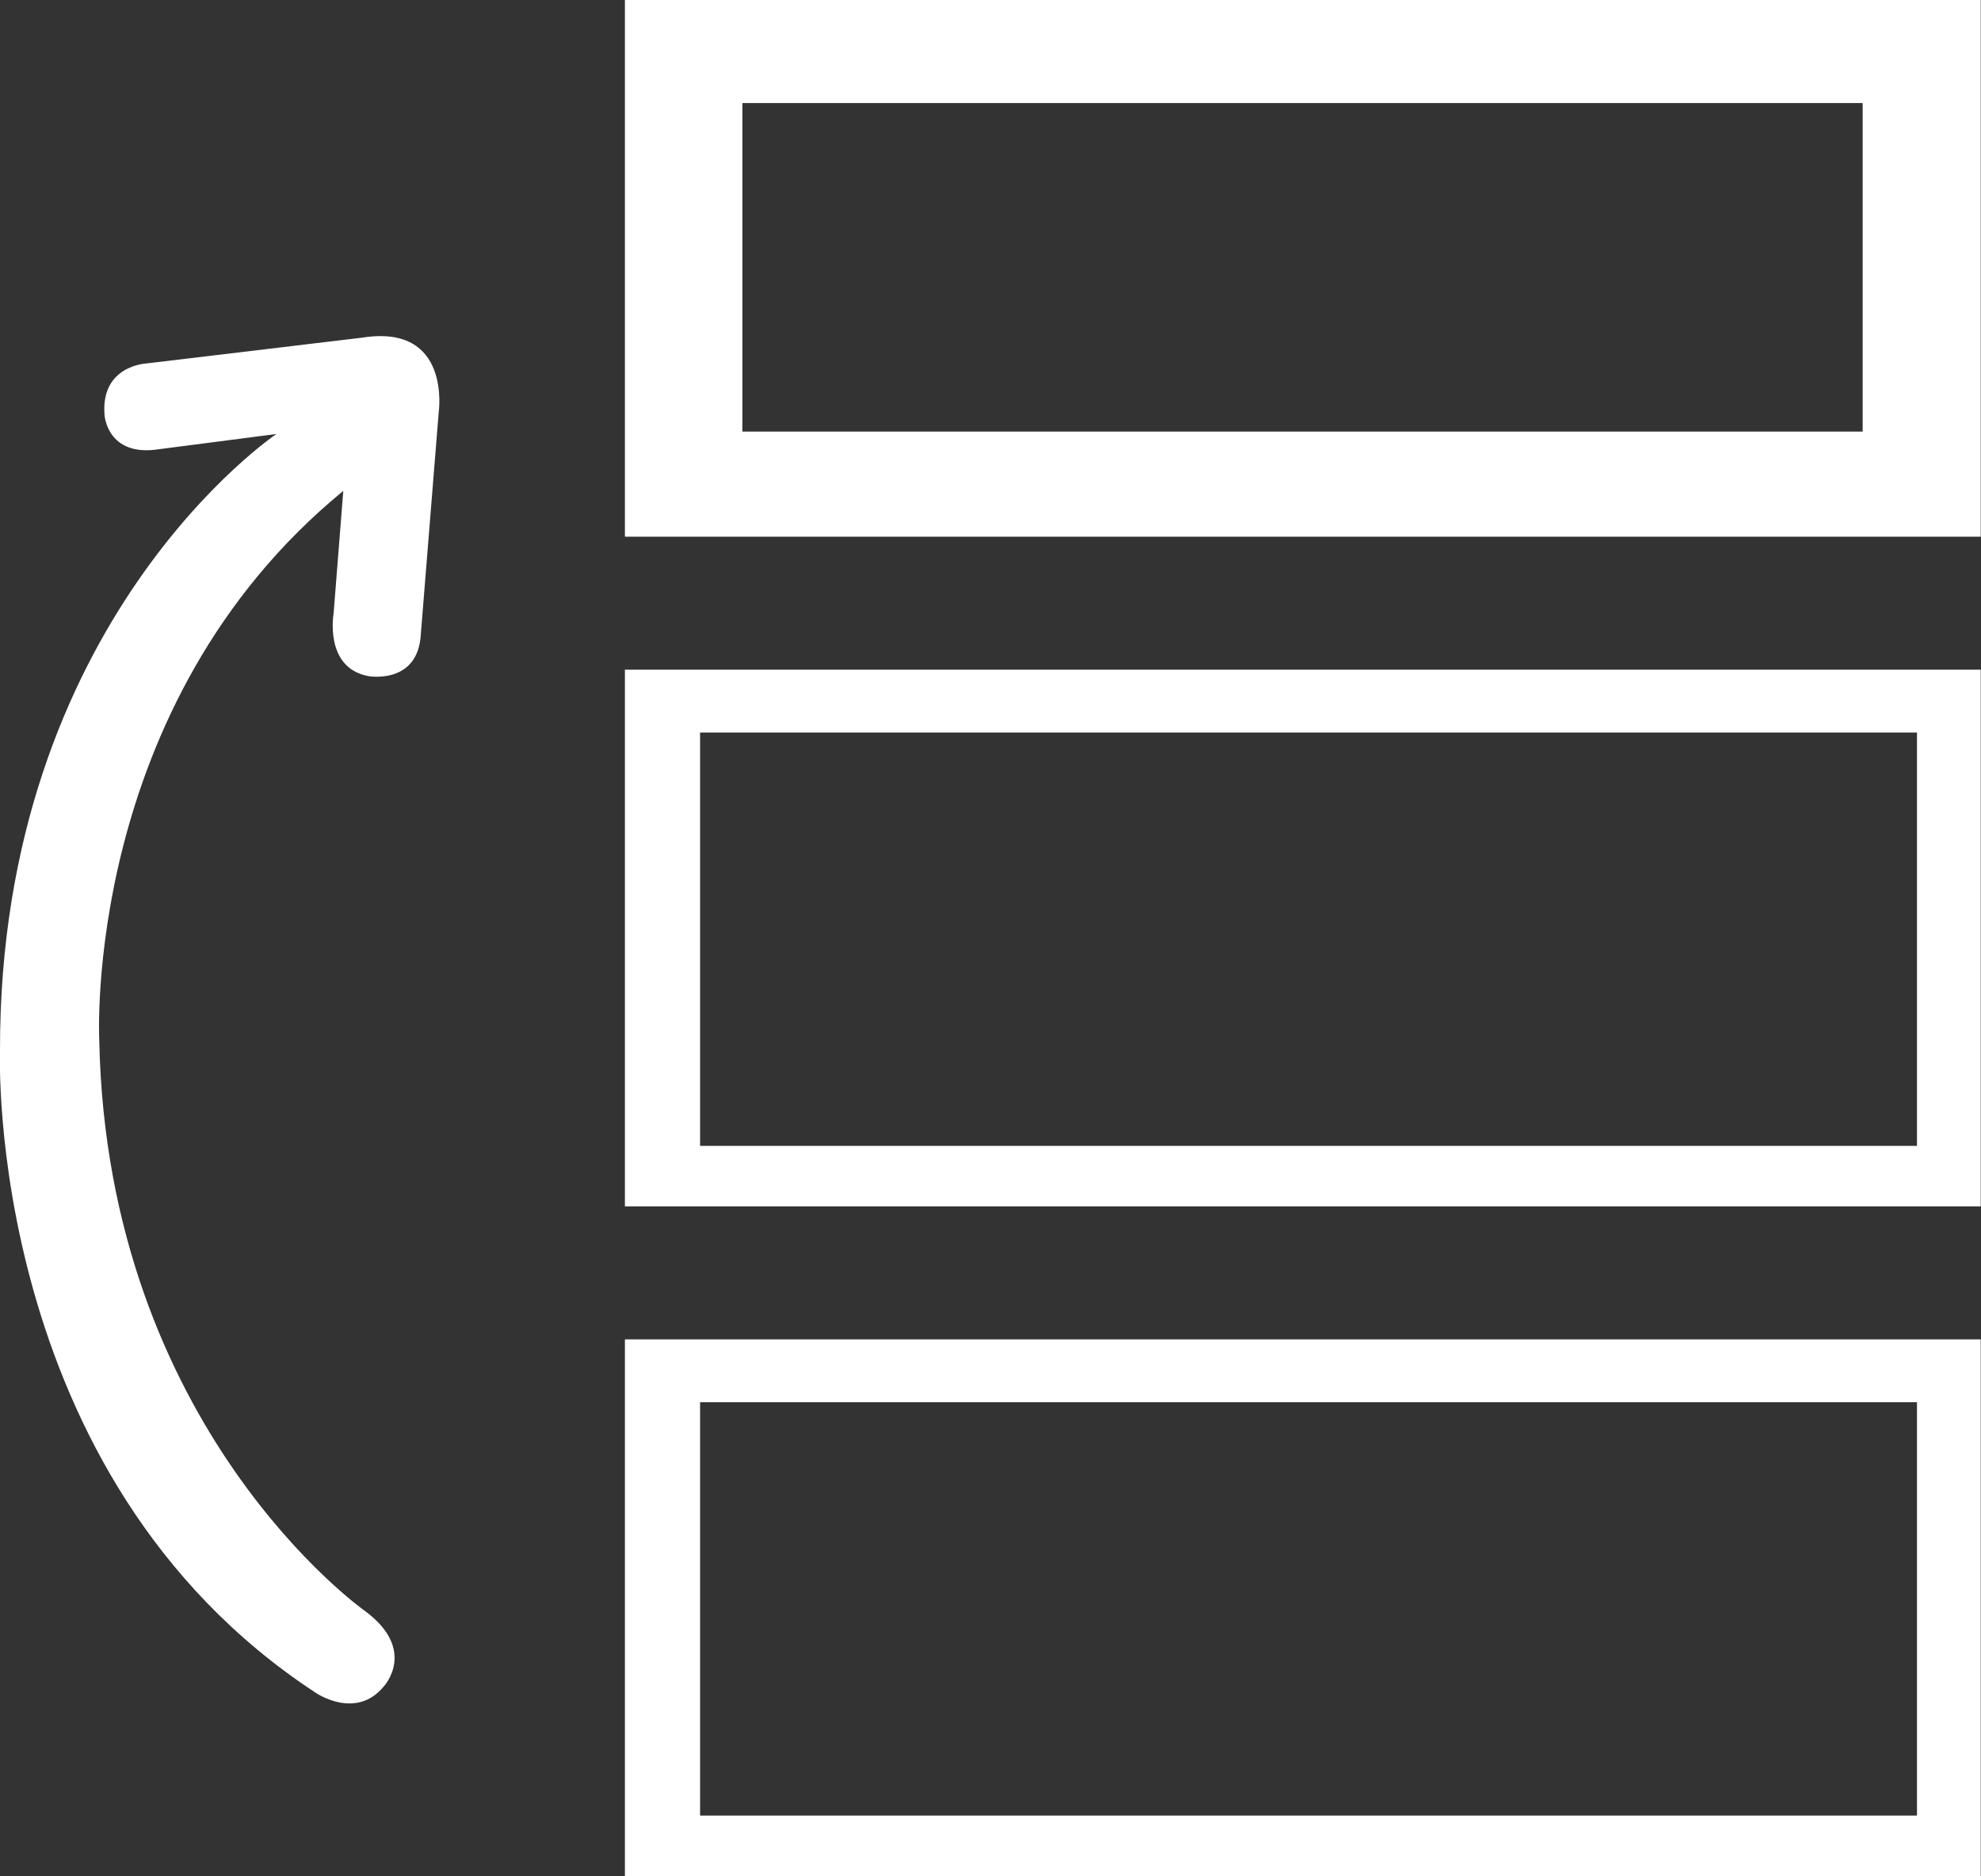
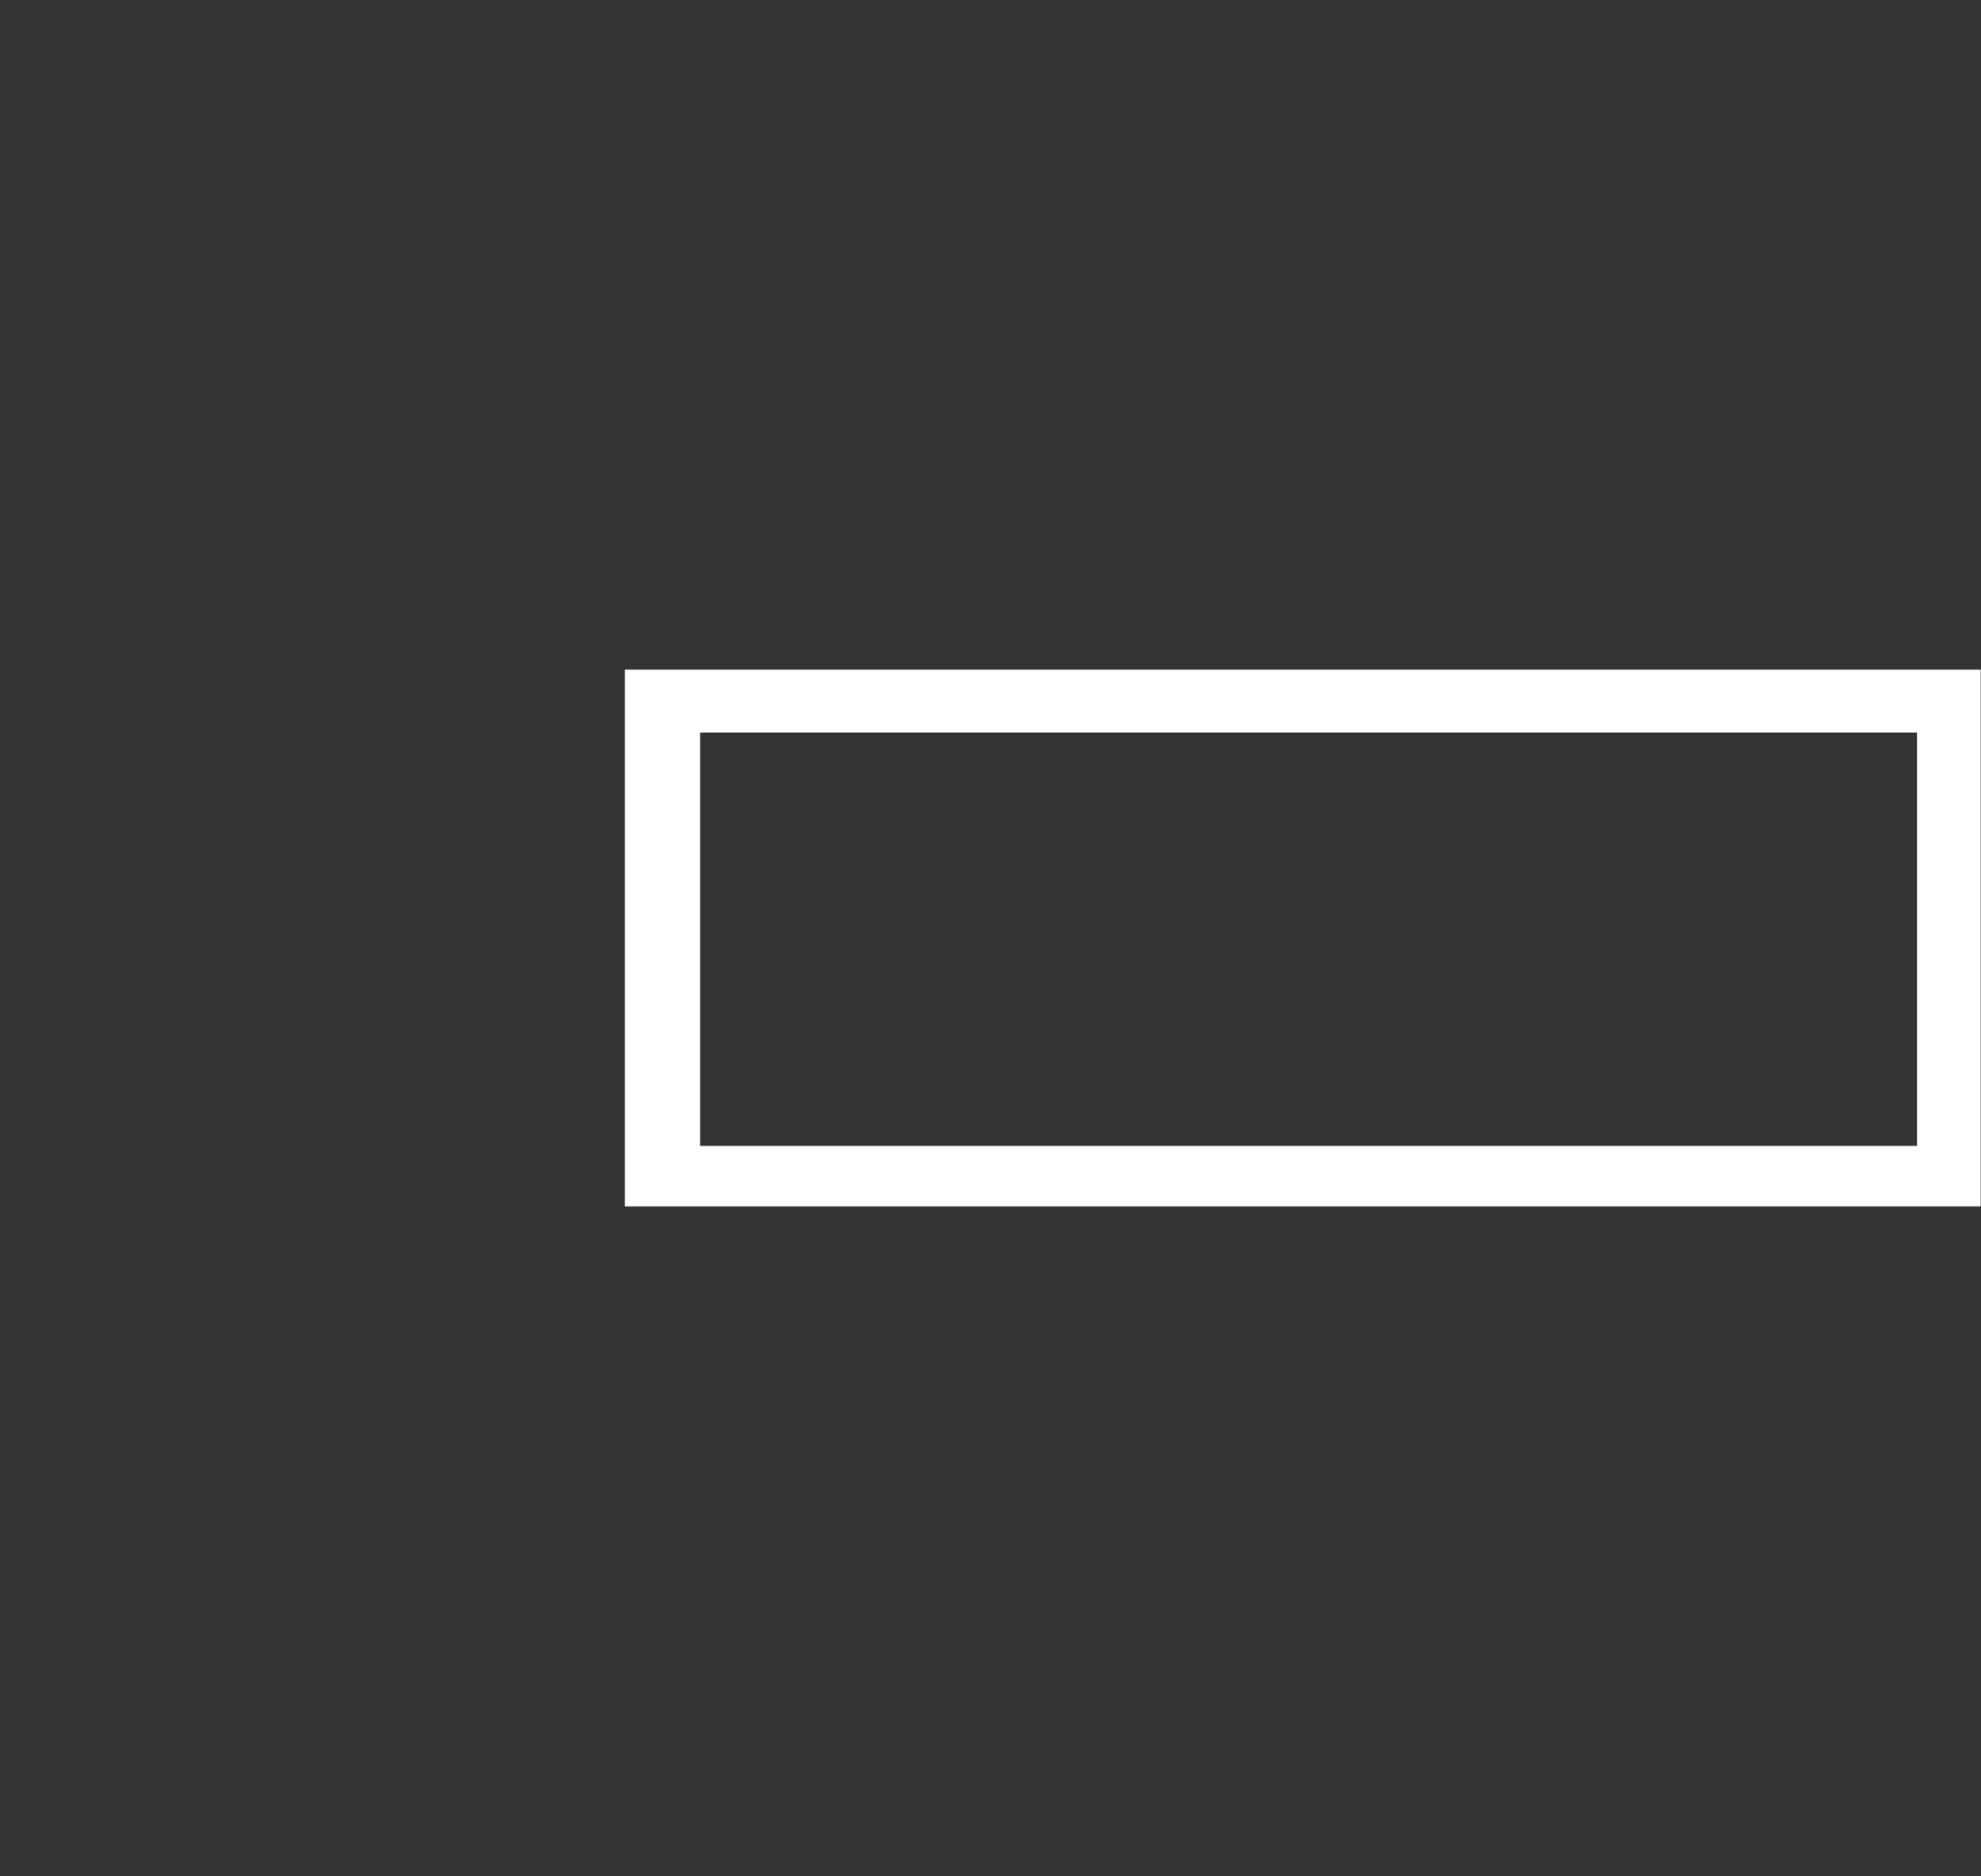
<svg xmlns="http://www.w3.org/2000/svg" id="Layer_2" data-name="Layer 2" viewBox="0 0 67.46 63.9">
  <rect x="0" y="0" width="67.46" height="63.9" fill="#333333" stroke="none" />
  <defs>
    <style>
      .cls-1 {
        fill: #fff;
        stroke-width: 0px;
      }
    </style>
  </defs>
  <g id="Layer_1-2" data-name="Layer 1">
    <g>
-       <path class="cls-1" d="M67.46,63.9H21.28v-18.28h46.17v18.28ZM65.28,47.76H23.84v14.08h41.44v-14.08Z" />
      <path class="cls-1" d="M67.46,41.09H21.28v-18.28h46.17v18.28ZM65.28,24.95H23.84v14.08h41.44v-14.08Z" />
-       <path class="cls-1" d="M67.46,18.28H21.28V0h46.17v18.28ZM63.44,3.51H25.28v11.19h38.15V3.51Z" />
-       <path class="cls-1" d="M9.43,14.77S-.04,21.11,0,35.81c0,0-.54,14.44,10.74,21.84,0,0,1.37.96,2.33-.21,0,0,1.17-1.25-.67-2.59,0,0-8.76-6.19-9.02-19.43,0,0-.59-11.4,8.31-18.7l-.33,4.18s-.33,1.85,1.19,2.13c0,0,1.68.3,1.78-1.42l.61-7.57s.44-3.02-2.6-2.54l-7.36.88s-1.56.07-1.42,1.76c0,0,.09,1.44,1.86,1.16l4.01-.52Z" />
    </g>
  </g>
</svg>